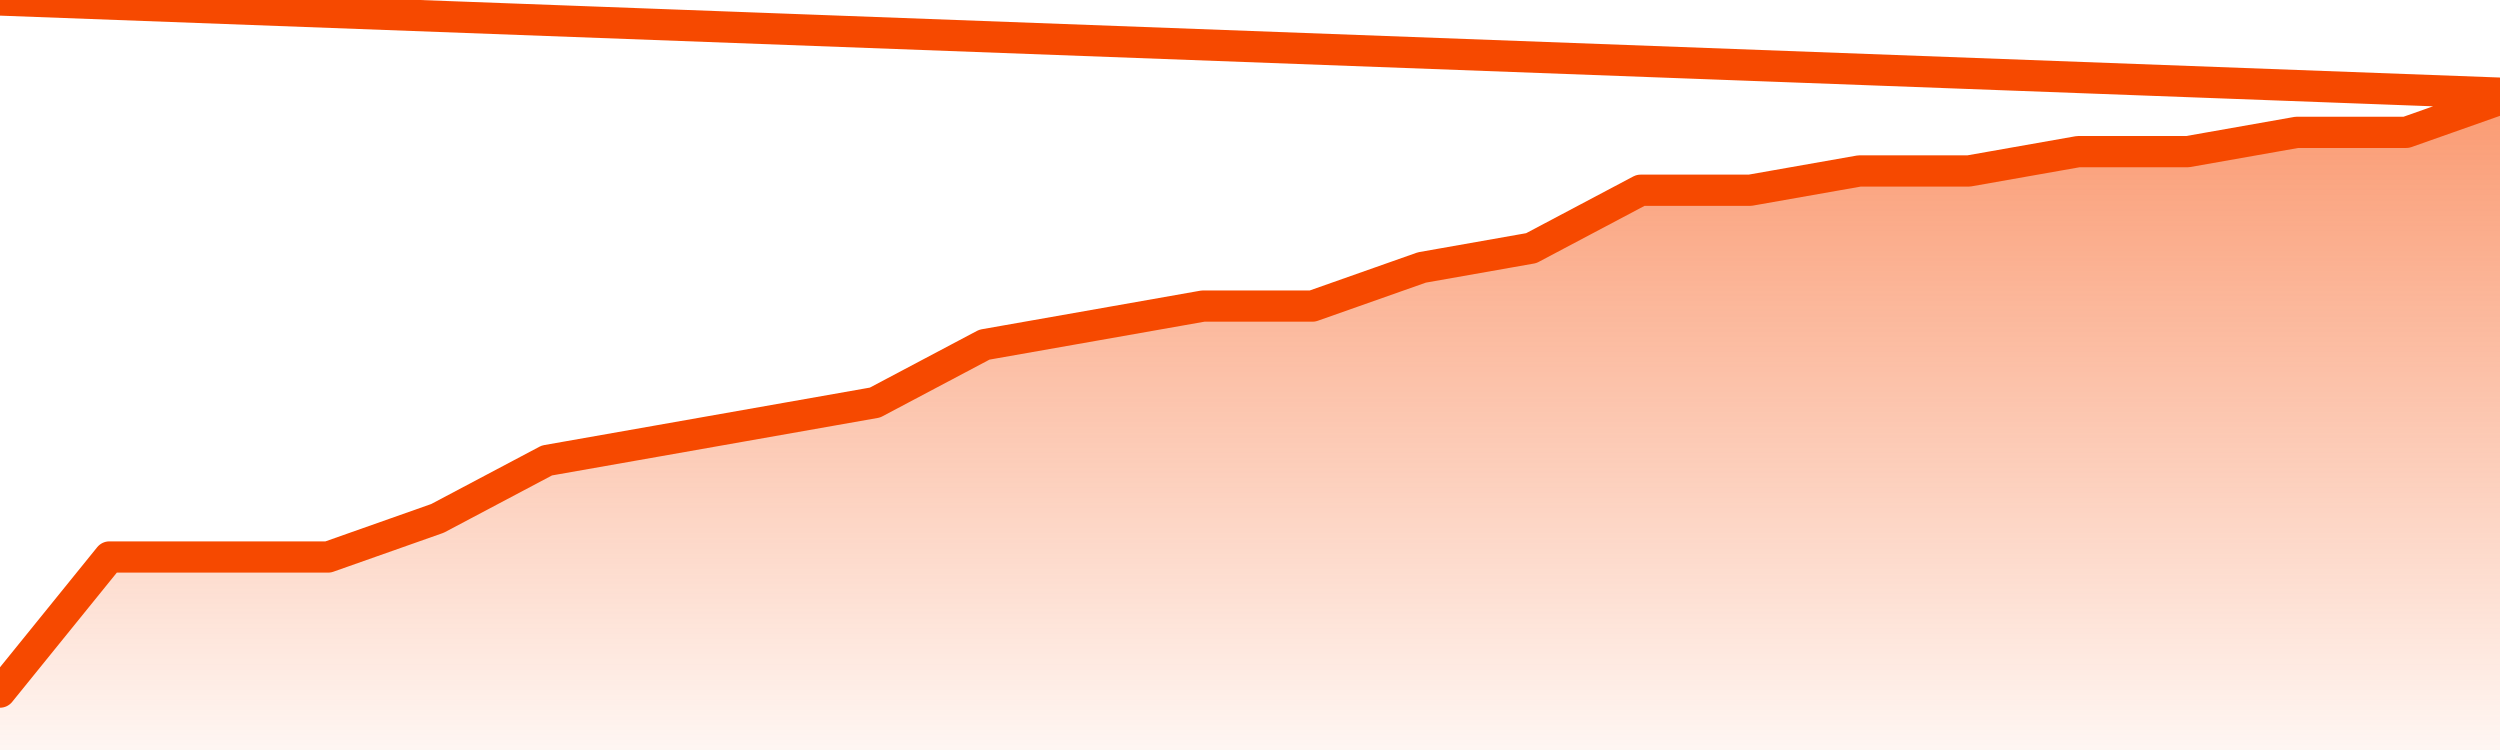
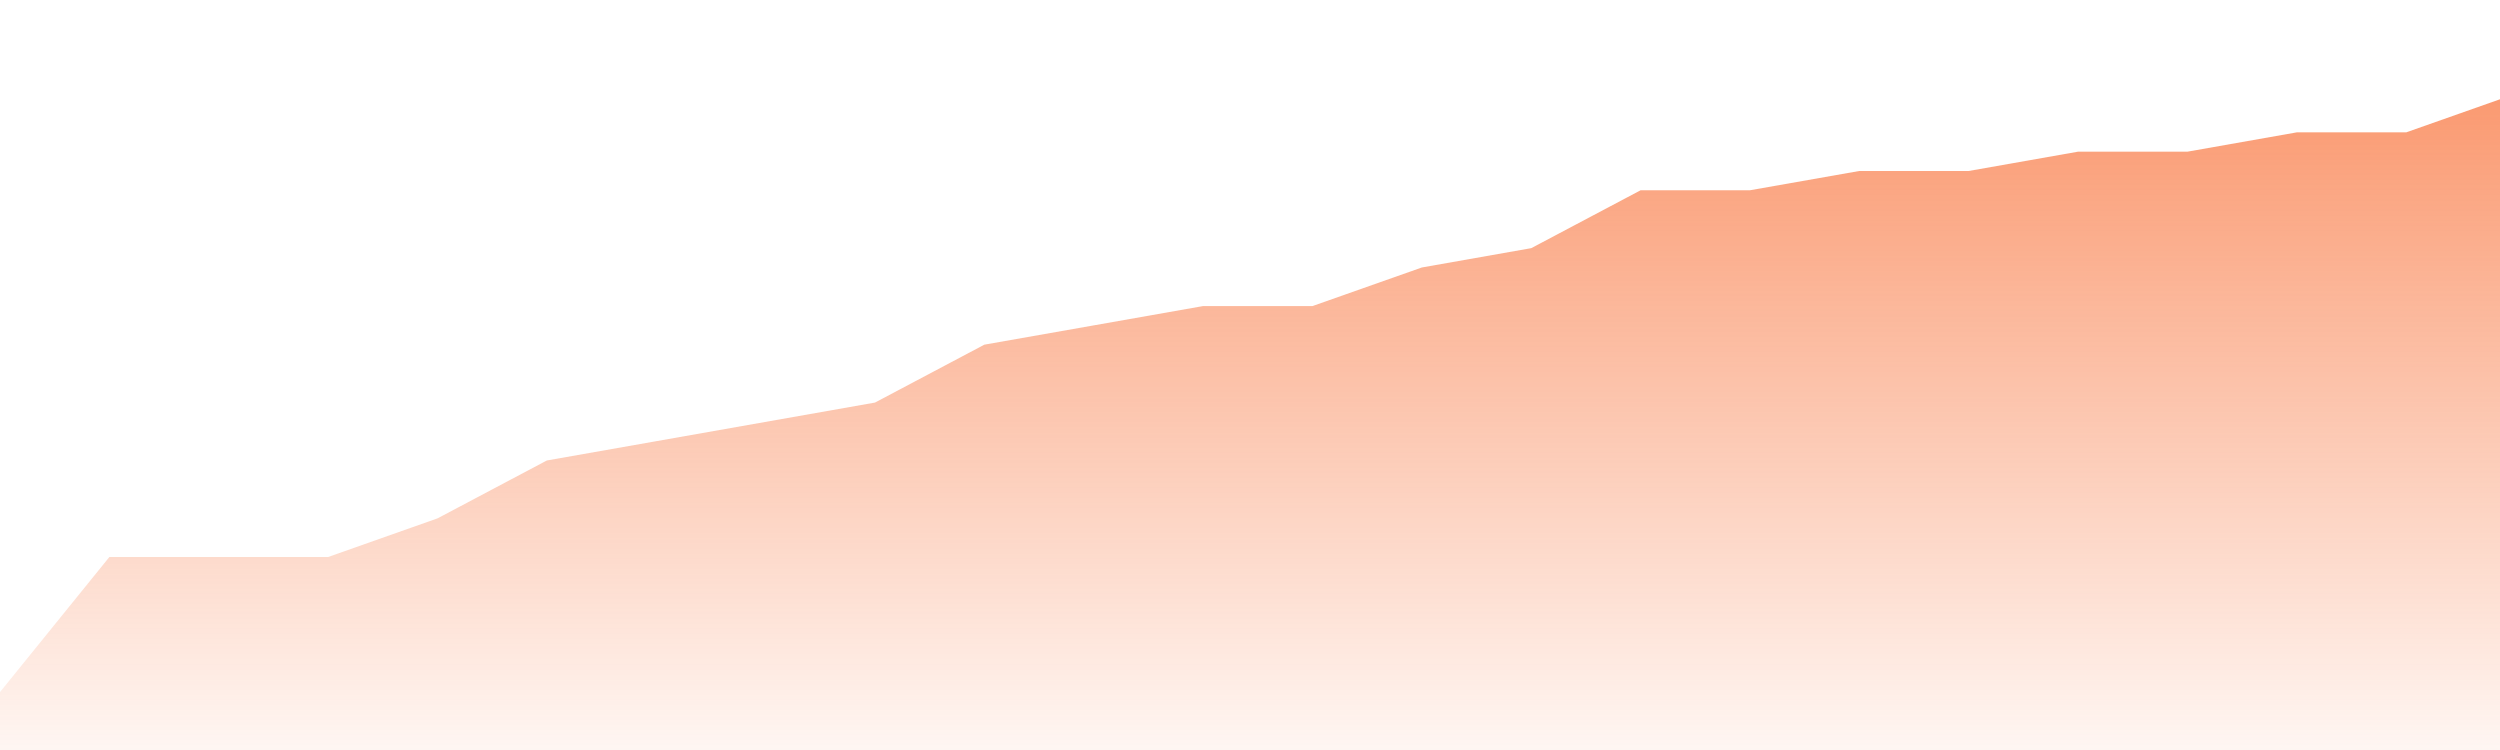
<svg xmlns="http://www.w3.org/2000/svg" version="1.1" width="80" height="24" viewBox="0 0 80 24">
  <defs>
    <linearGradient x1=".5" x2=".5" y2="1" id="gradient">
      <stop offset="0" stop-color="#F64900" />
      <stop offset="1" stop-color="#f64900" stop-opacity="0" />
    </linearGradient>
  </defs>
  <path fill="url(#gradient)" fill-opacity="0.56" stroke="none" d="M 0,26 0.0,22.147 3.5,17.824 7.0,17.824 10.5,17.824 14.0,16.588 17.5,14.735 21.0,14.118 24.5,13.5 28.0,12.882 31.5,11.029 35.0,10.412 38.5,9.794 42.0,9.794 45.5,8.559 49.0,7.941 52.5,6.088 56.0,6.088 59.5,5.471 63.0,5.471 66.5,4.853 70.0,4.853 73.5,4.235 77.0,4.235 80.5,3.0 82,26 Z" />
-   <path fill="none" stroke="#F64900" stroke-width="1" stroke-linejoin="round" stroke-linecap="round" d="M 0.0,22.147 3.5,17.824 7.0,17.824 10.5,17.824 14.0,16.588 17.5,14.735 21.0,14.118 24.5,13.5 28.0,12.882 31.5,11.029 35.0,10.412 38.5,9.794 42.0,9.794 45.5,8.559 49.0,7.941 52.5,6.088 56.0,6.088 59.5,5.471 63.0,5.471 66.5,4.853 70.0,4.853 73.5,4.235 77.0,4.235 80.5,3.0.join(' ') }" />
</svg>